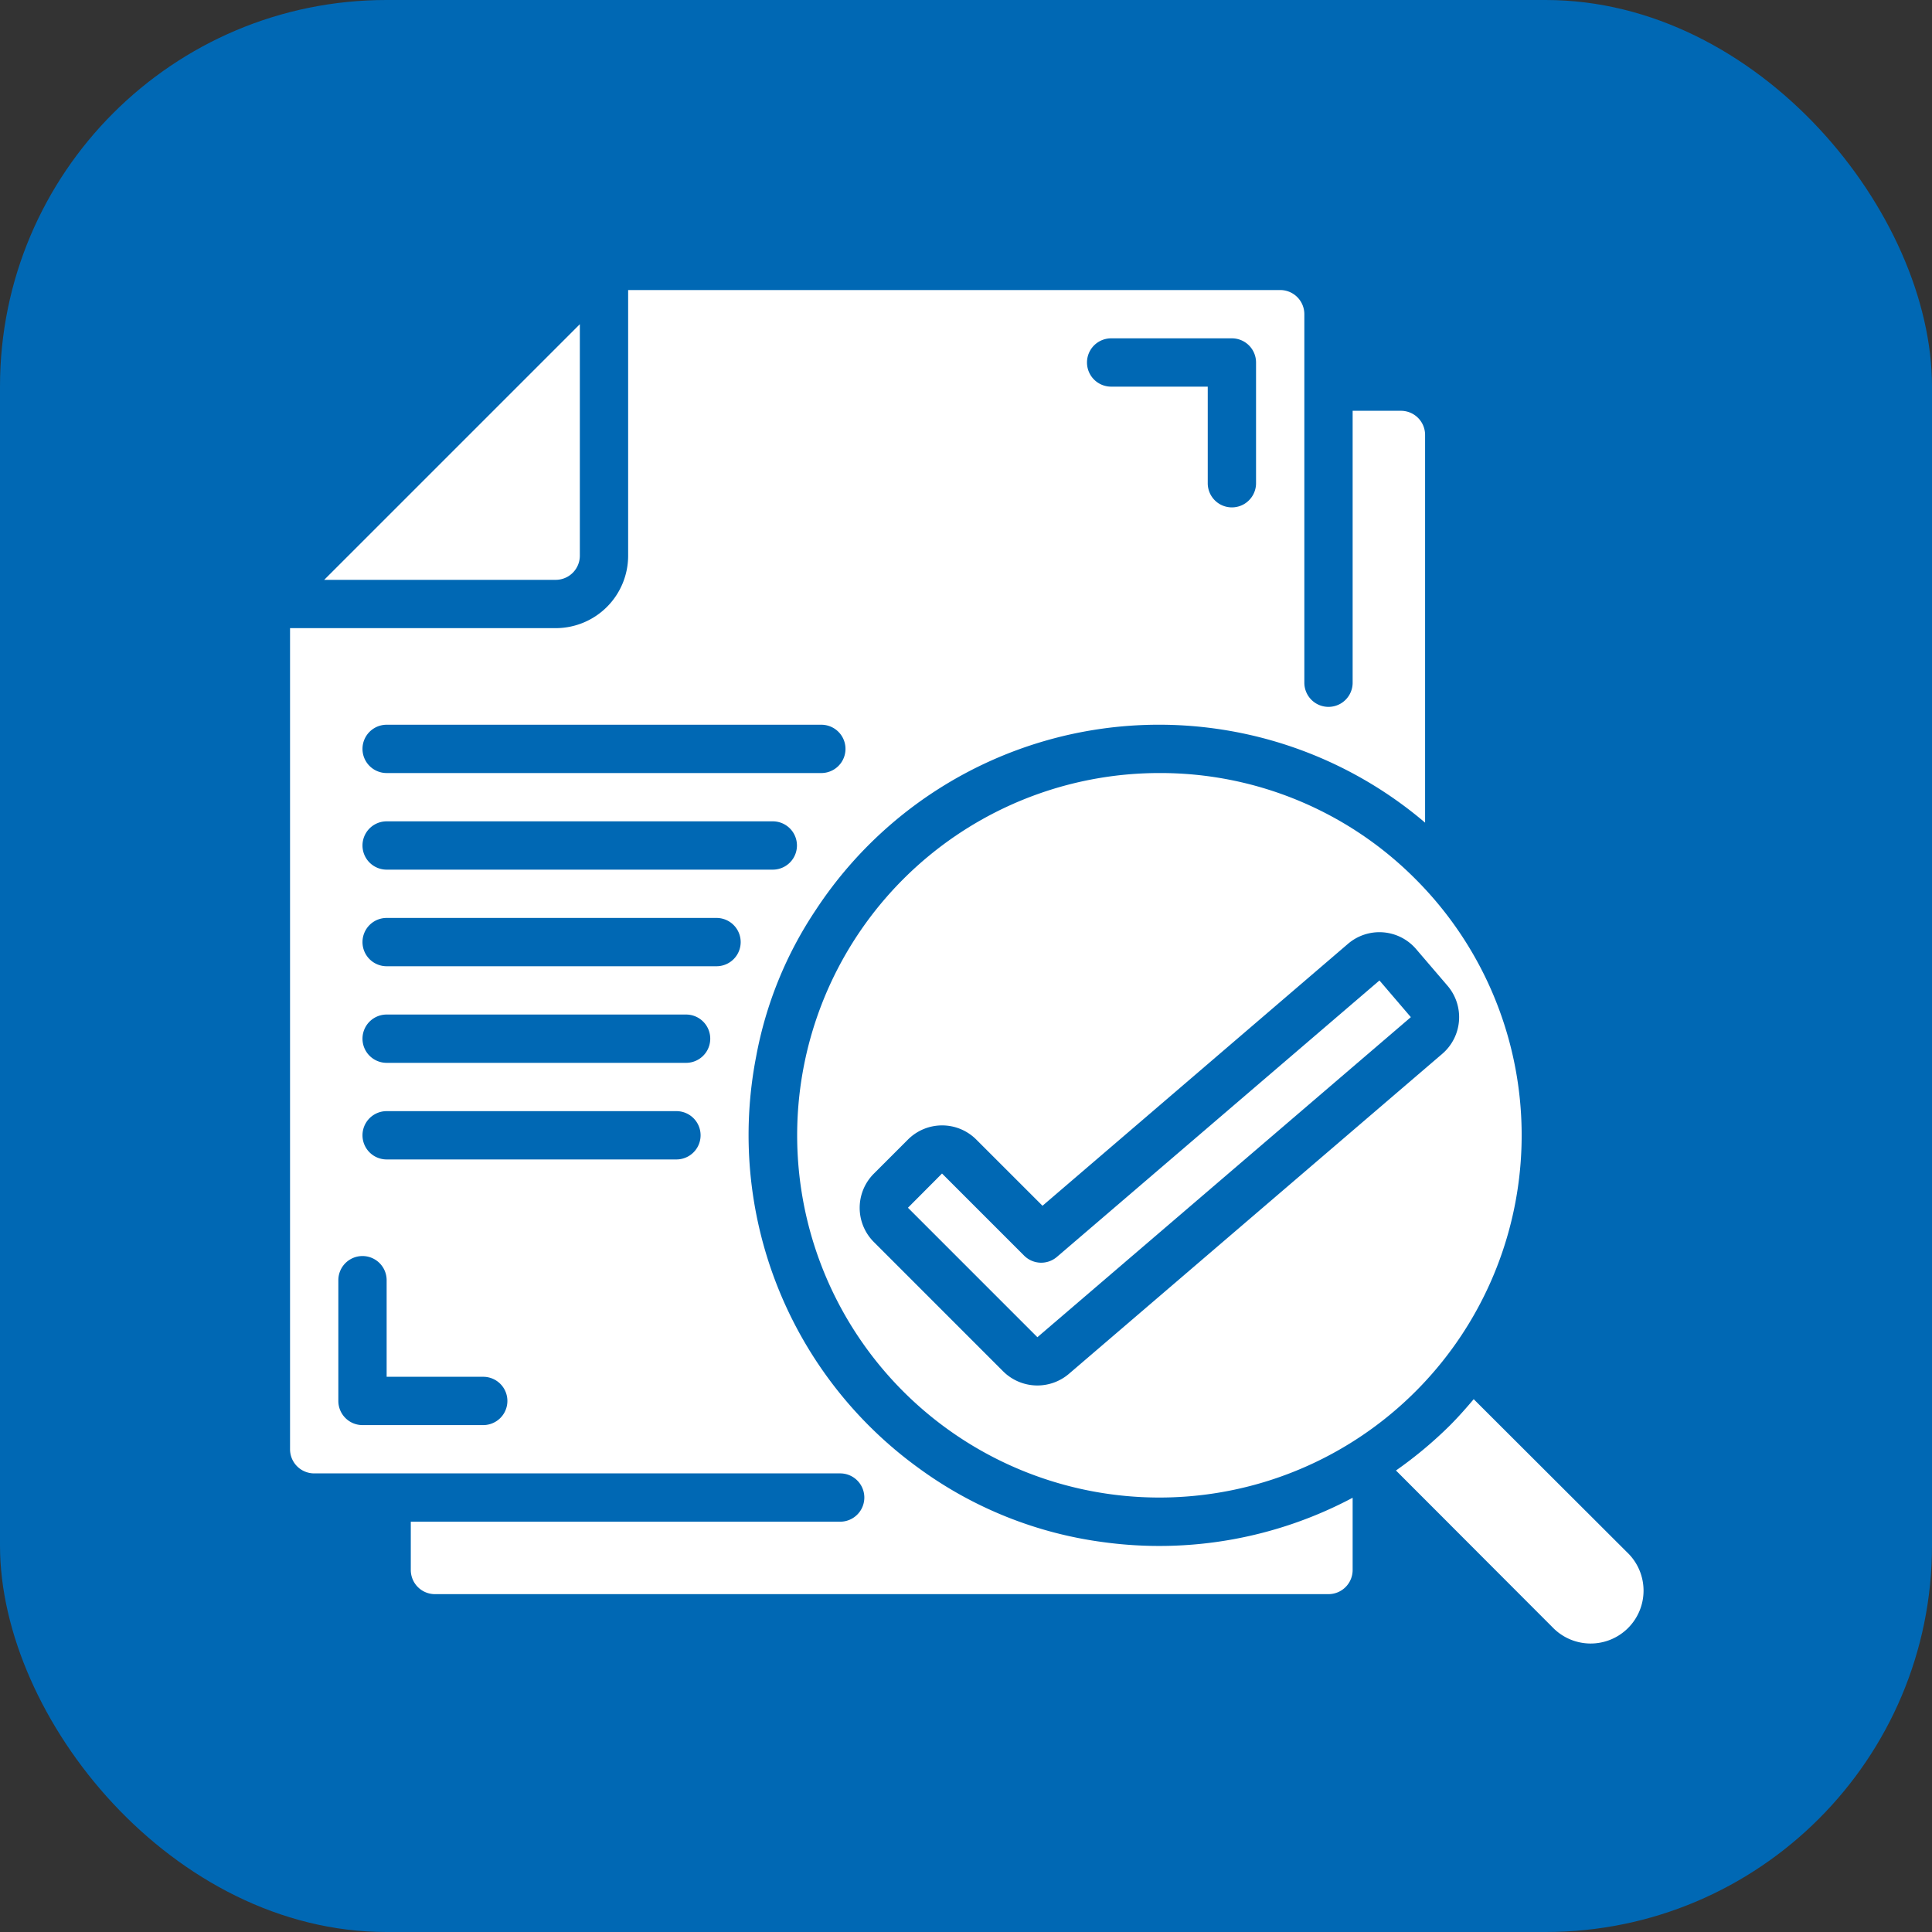
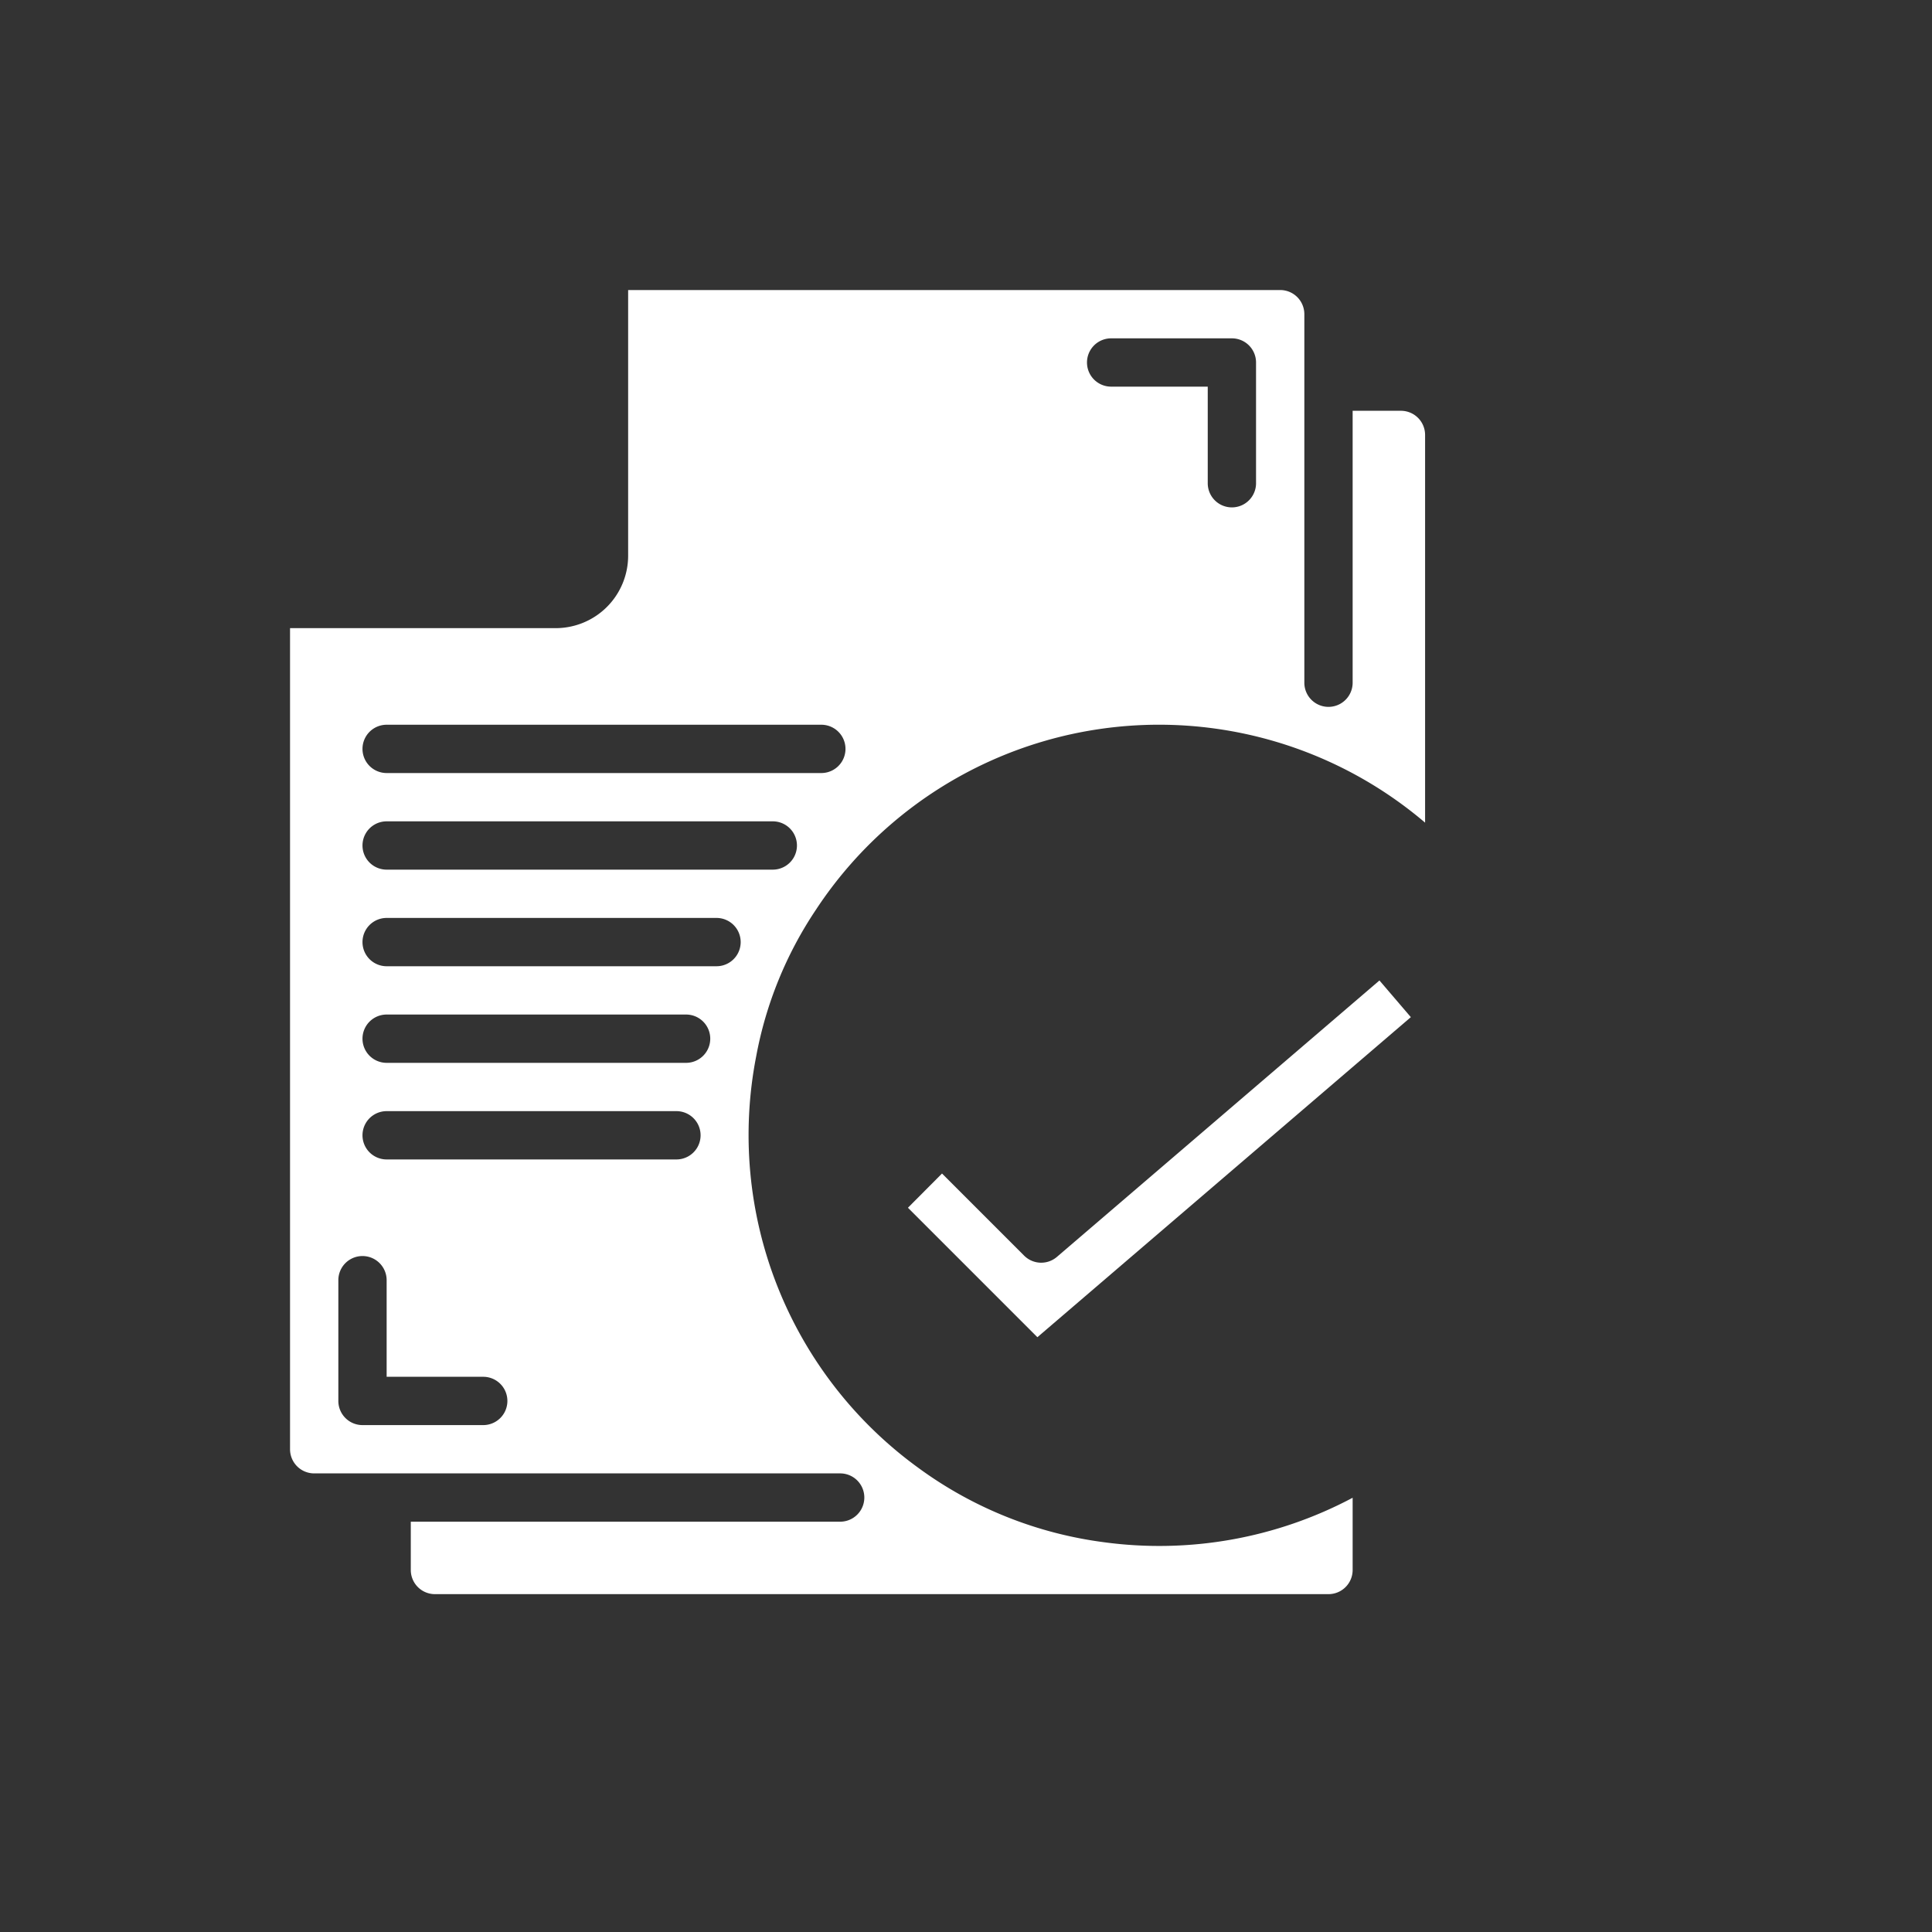
<svg xmlns="http://www.w3.org/2000/svg" version="1.1" width="512" height="512" x="0" y="0" viewBox="0 0 56 56" style="enable-background:new 0 0 512 512" xml:space="preserve" class="">
  <rect x="0" y="0" width="56" height="56" fill="#333333" stroke="none" />
-   <rect width="56" height="56" rx="11.2" ry="11.2" fill="#0068b4" shape="rounded" />
  <g transform="matrix(0.7,0,0,0.7,8.407,8.407)">
    <g fill="#000" fill-rule="nonzero">
      <path d="M31.755 40.035a1 1 0 0 1-1.358-.052l-3.4-3.4L25.586 38l5.36 5.361L46.41 30.108l-1.3-1.519z" fill="#ffffff" opacity="1" data-original="#000000" class="" />
      <path d="M26.012 48.767A17.022 17.022 0 0 1 19.3 31.742c.4-2.17 1.24-4.236 2.468-6.07A17 17 0 0 1 47 22.054V6a1 1 0 0 0-1-1h-2v11.26a1 1 0 0 1-2 0V1a1 1 0 0 0-1-1H14v11a3 3 0 0 1-3 3H0v34a1 1 0 0 0 1 1h21.78a1 1 0 0 1 0 2H5v2a1 1 0 0 0 1 1h37a1 1 0 0 0 1-1v-2.991a17.059 17.059 0 0 1-10.3 1.841 16.62 16.62 0 0 1-7.688-3.083zM34 2h5a1 1 0 0 1 1 1v5a1 1 0 0 1-2 0V4h-4a1 1 0 0 1 0-2zM4 18h18a1 1 0 0 1 0 2H4a1 1 0 0 1 0-2zm0 4h15.99a1 1 0 0 1 0 2H4a1 1 0 0 1 0-2zm4 25H3a1 1 0 0 1-1-1v-5a1 1 0 0 1 2 0v4h4a1 1 0 0 1 0 2zm8-11H4a1 1 0 0 1 0-2h12a1 1 0 0 1 0 2zm.4-4H4a1 1 0 0 1 0-2h12.4a1 1 0 0 1 0 2zm1.26-4H4a1 1 0 0 1 0-2h13.66a1 1 0 0 1 0 2z" fill="#ffffff" opacity="1" data-original="#000000" class="" />
-       <path d="M12 11V1.414L1.414 12H11a1 1 0 0 0 1-1zM36 20a15 15 0 1 0 10.606 4.394A14.9 14.9 0 0 0 36 20zm11.929 8.808a2 2 0 0 1-.218 2.819L32.249 44.88a2.01 2.01 0 0 1-2.715-.1l-5.361-5.362a2 2 0 0 1 0-2.828l1.414-1.414a2 2 0 0 1 2.828 0l2.743 2.742 12.65-10.847a2 2 0 0 1 2.818.216zM55.36 52.264l-6.347-6.337c-.316.374-.642.743-.992 1.094a17.256 17.256 0 0 1-2.227 1.859l6.474 6.483a2.19 2.19 0 1 0 3.092-3.1z" fill="#ffffff" opacity="1" data-original="#000000" class="" />
    </g>
  </g>
</svg>